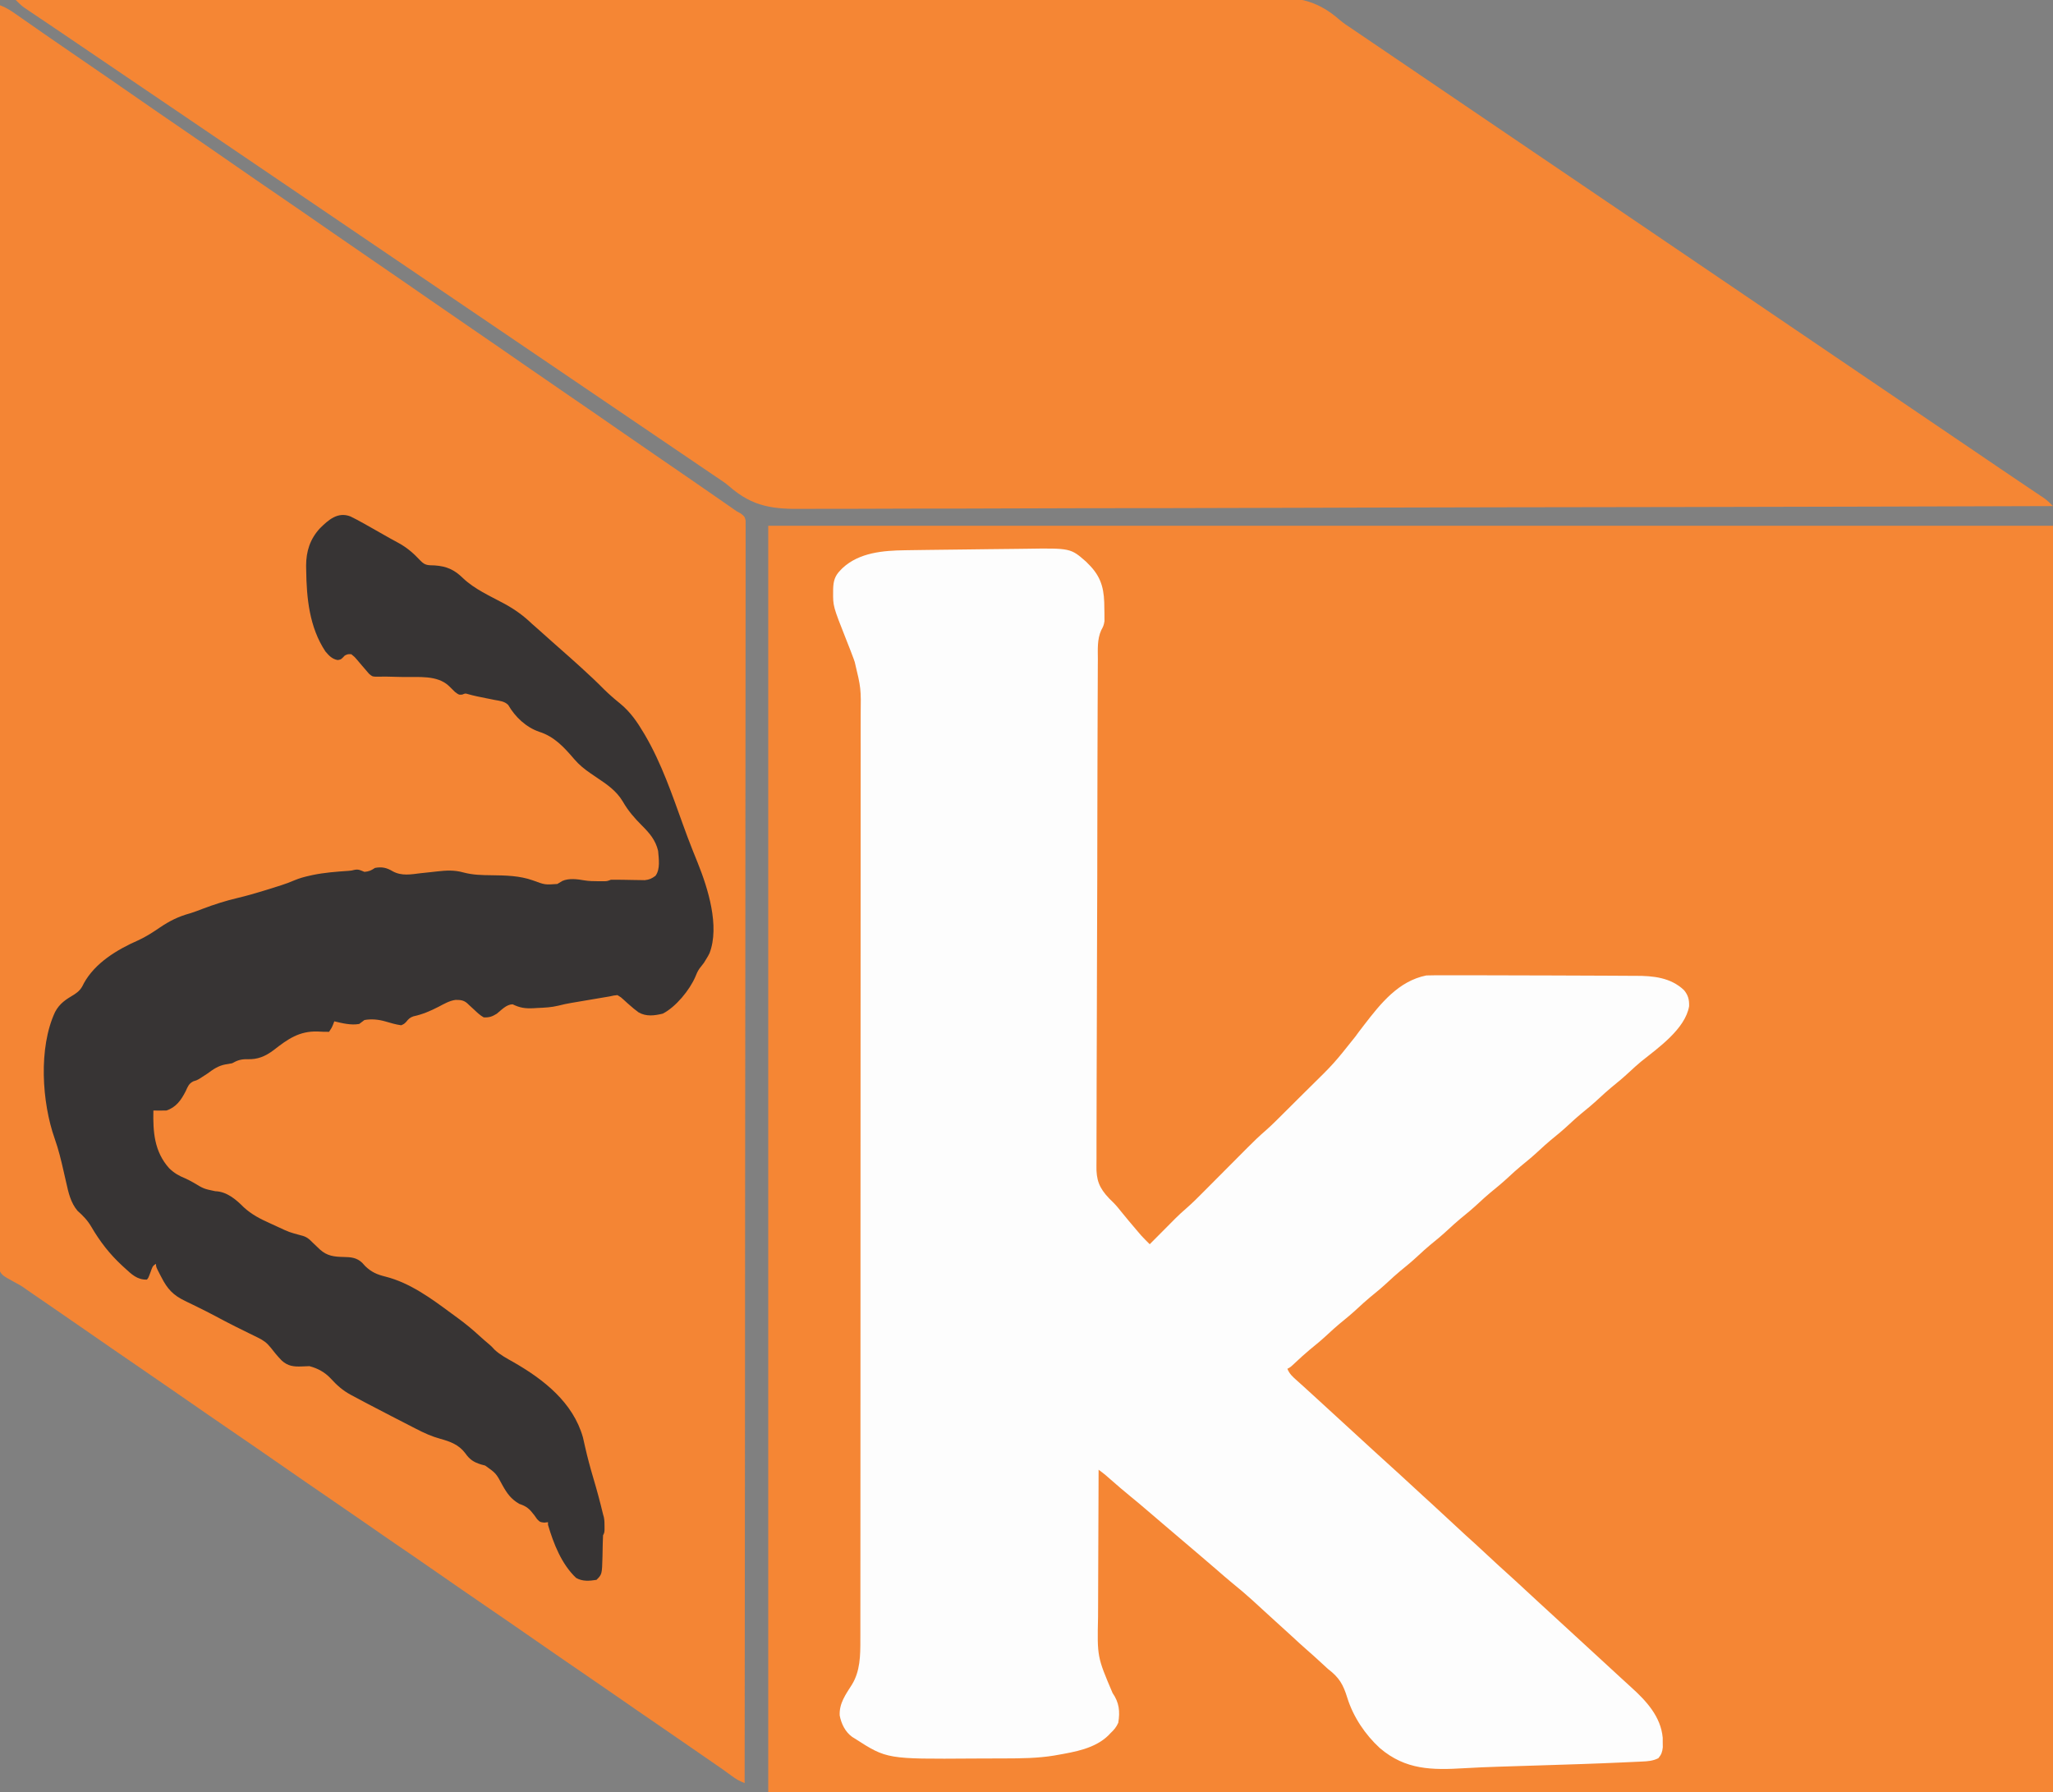
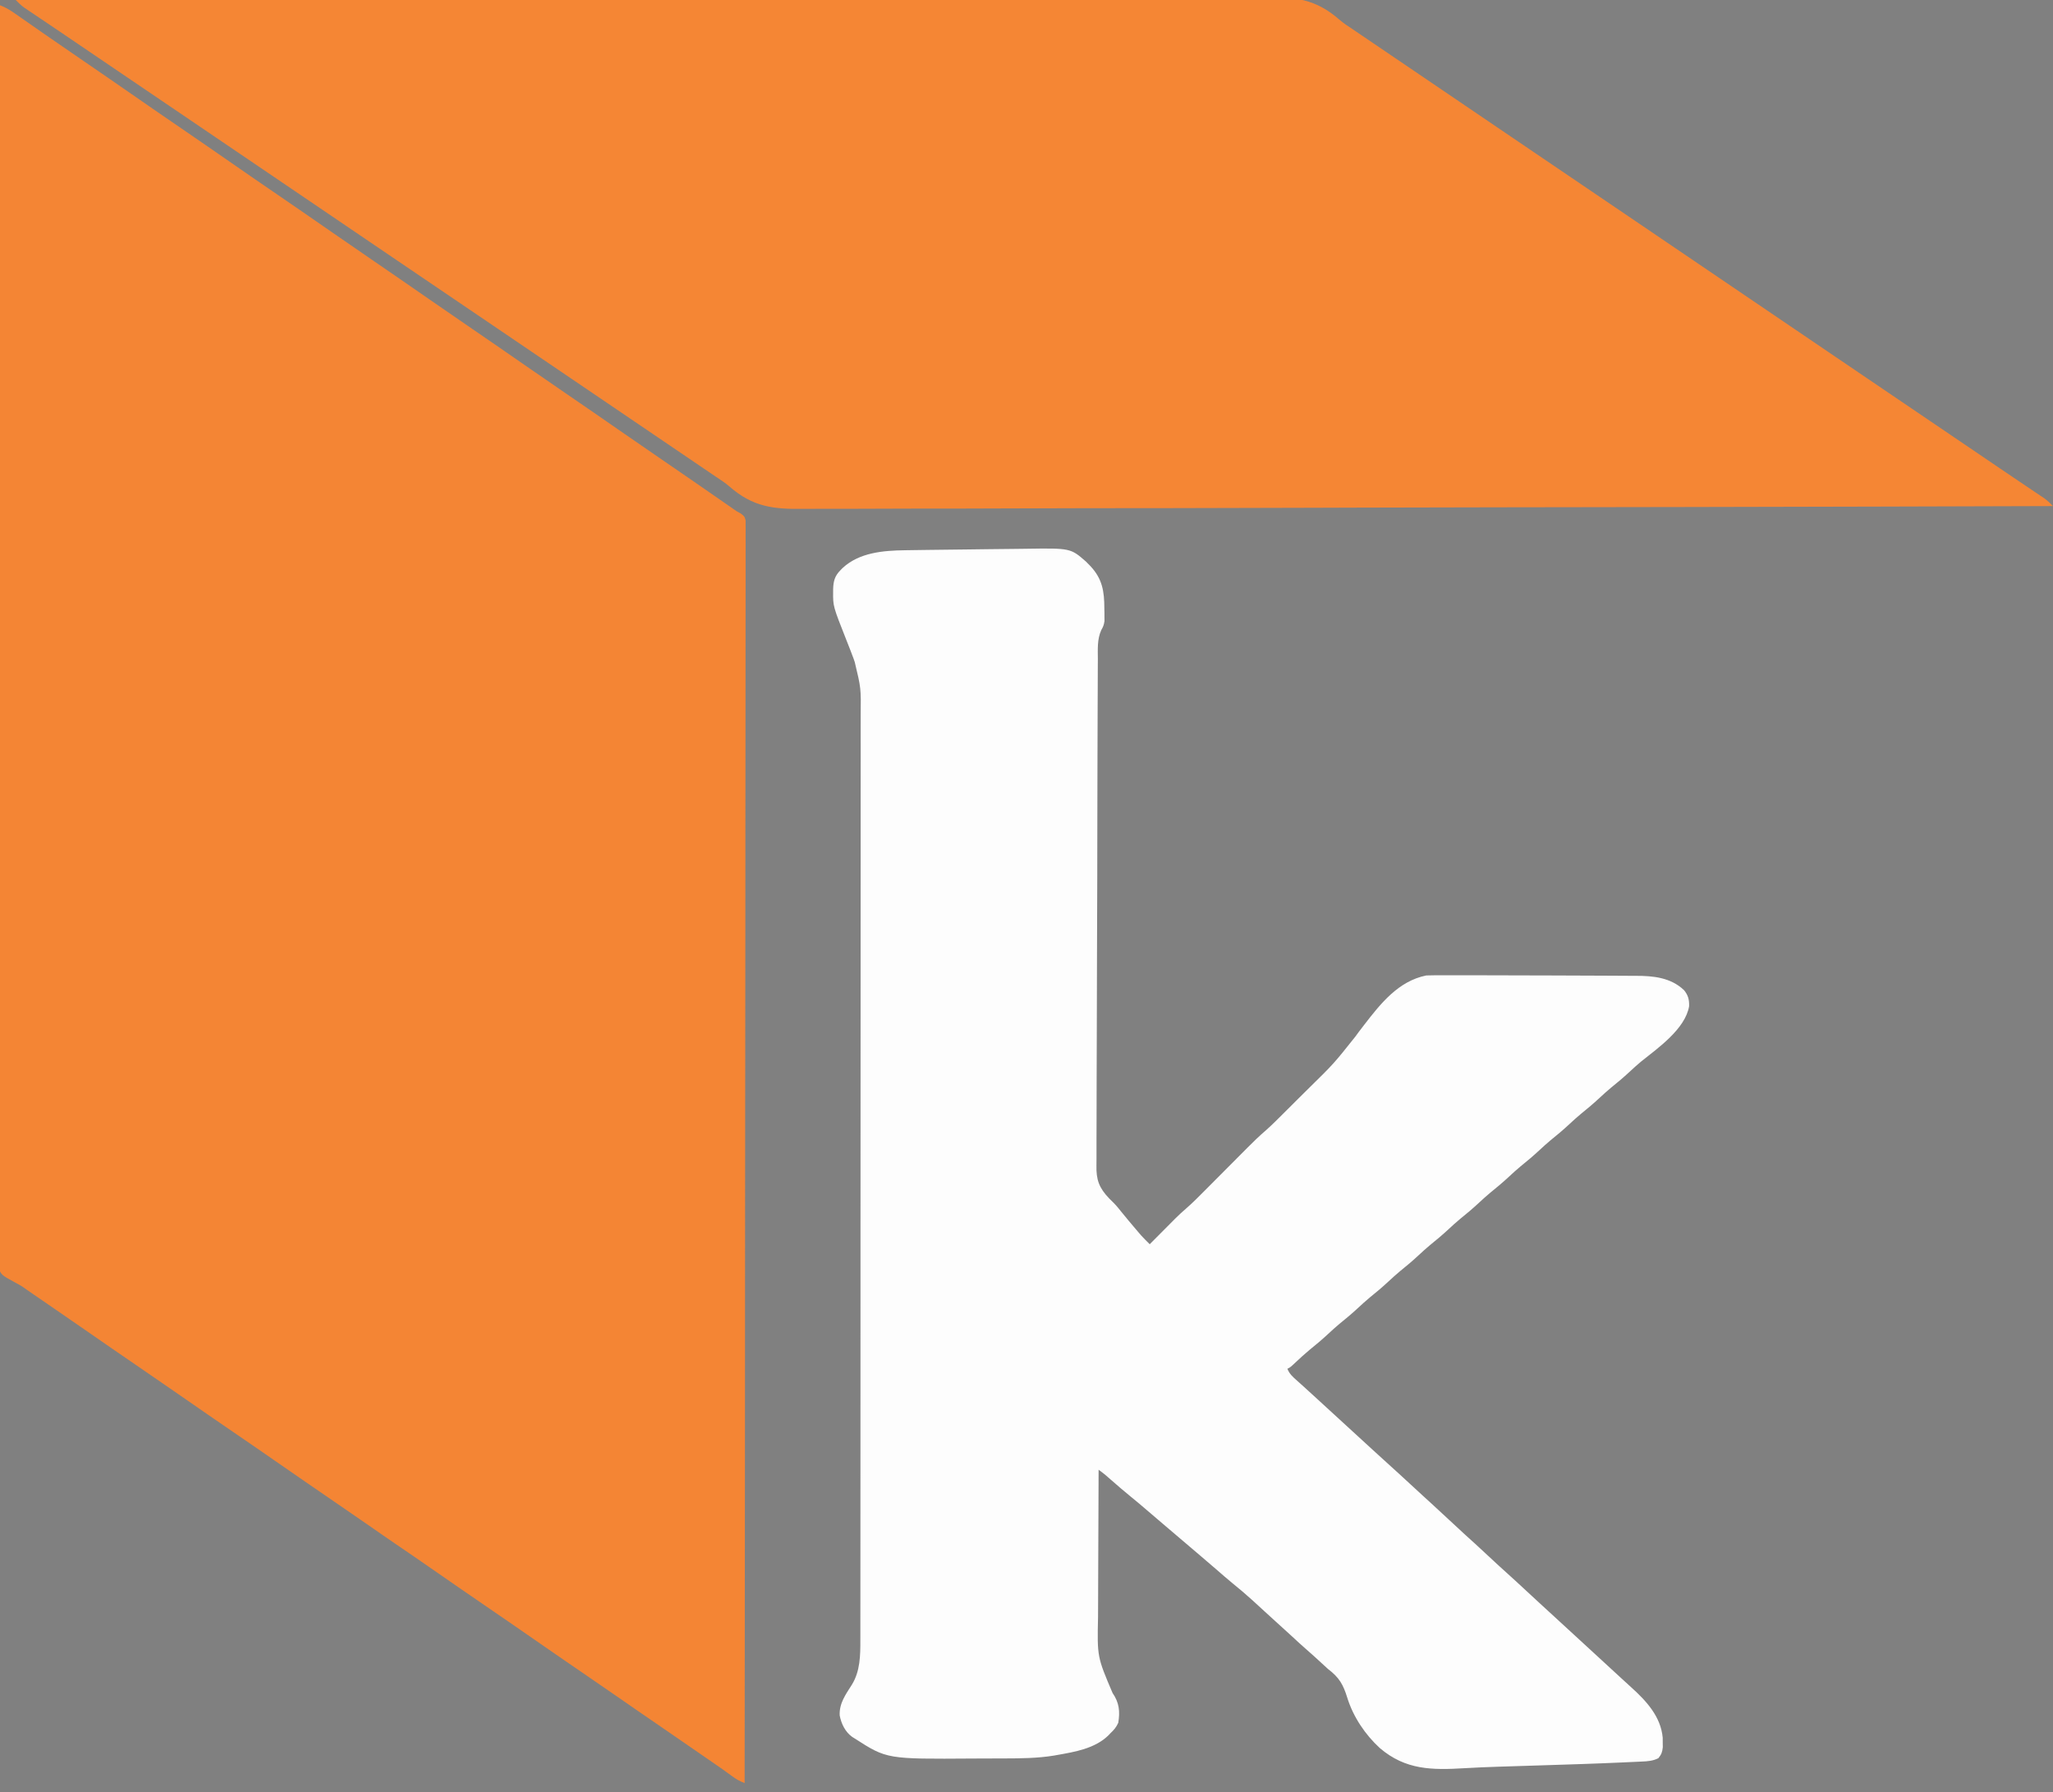
<svg xmlns="http://www.w3.org/2000/svg" version="1.1" width="1566" height="1367">
  <rect width="100%" height="100%" fill="#808080" stroke="none" />
-   <path d="M0 0 C323.4 0 646.8 0 980 0 C980 318.78 980 637.56 980 966 C656.6 966 333.2 966 0 966 C0 647.22 0 328.44 0 0 Z " fill="#F58634" transform="translate(586,401)" />
-   <path d="M0 0 C4.405 1.67 8.041 3.921 11.875 6.625 C12.558 7.101 13.242 7.577 13.946 8.067 C15.467 9.126 16.986 10.188 18.504 11.252 C23.099 14.471 27.707 17.671 32.312 20.875 C33.292 21.557 34.272 22.24 35.281 22.943 C43.761 28.846 52.284 34.685 60.818 40.509 C66.248 44.219 71.662 47.951 77.079 51.679 C78.966 52.976 80.854 54.272 82.742 55.566 C90.621 60.971 98.473 66.413 106.312 71.875 C115.78 78.471 125.288 85.005 134.818 91.509 C140.248 95.219 145.662 98.951 151.079 102.679 C152.966 103.976 154.854 105.272 156.742 106.566 C164.621 111.971 172.473 117.413 180.312 122.875 C189.78 129.471 199.288 136.005 208.818 142.509 C214.248 146.219 219.662 149.951 225.079 153.679 C226.966 154.976 228.854 156.272 230.742 157.566 C238.621 162.971 246.473 168.413 254.312 173.875 C263.78 180.471 273.288 187.005 282.818 193.509 C288.248 197.219 293.662 200.951 299.079 204.679 C300.966 205.976 302.854 207.272 304.742 208.566 C312.621 213.971 320.473 219.413 328.312 224.875 C337.78 231.471 347.288 238.005 356.818 244.509 C362.248 248.219 367.662 251.951 373.079 255.679 C374.966 256.976 376.854 258.272 378.742 259.566 C386.621 264.971 394.473 270.413 402.312 275.875 C411.78 282.471 421.288 289.005 430.818 295.509 C436.248 299.219 441.662 302.951 447.079 306.679 C448.966 307.976 450.854 309.272 452.742 310.566 C460.621 315.971 468.473 321.413 476.312 326.875 C485.78 333.471 495.288 340.005 504.818 346.509 C510.248 350.219 515.662 353.951 521.079 357.679 C522.966 358.976 524.854 360.272 526.742 361.566 C535.893 367.843 545.007 374.17 554.108 380.518 C555.044 381.171 555.981 381.824 556.945 382.496 C558.191 383.365 558.191 383.365 559.461 384.252 C562.035 386.09 562.035 386.09 565.112 387.691 C568 390 568 390 568.748 393.04 C568.747 394.847 568.747 394.847 568.745 396.691 C568.753 397.367 568.761 398.043 568.768 398.739 C568.787 401.02 568.762 403.298 568.738 405.579 C568.743 407.231 568.75 408.883 568.759 410.535 C568.778 415.104 568.759 419.672 568.734 424.24 C568.713 429.2 568.727 434.159 568.737 439.118 C568.75 447.819 568.74 456.52 568.715 465.221 C568.679 478.16 568.677 491.098 568.682 504.036 C568.69 525.798 568.67 547.56 568.634 569.322 C568.599 590.877 568.576 612.432 568.569 633.987 C568.569 634.656 568.569 635.326 568.569 636.015 C568.567 642.126 568.565 648.237 568.563 654.349 C568.56 669.541 568.554 684.734 568.547 699.926 C568.547 700.618 568.546 701.31 568.546 702.023 C568.53 735.689 568.492 769.355 568.453 803.021 C568.439 814.706 568.425 826.391 568.412 838.076 C568.411 838.8 568.41 839.525 568.409 840.272 C568.371 873.952 568.349 907.633 568.331 941.313 C568.33 943.499 568.328 945.686 568.327 947.872 C568.319 962.36 568.312 976.848 568.304 991.336 C568.289 1020.165 568.273 1048.993 568.255 1077.822 C568.254 1079.195 568.254 1080.568 568.253 1081.941 C568.199 1170.554 568.108 1259.166 568 1356 C564.331 1354.591 561.509 1353.071 558.375 1350.688 C553.412 1347.002 548.362 1343.476 543.25 1340 C536.032 1335.085 528.849 1330.122 521.688 1325.125 C514.155 1319.872 506.595 1314.662 499 1309.5 C490.429 1303.675 481.91 1297.779 473.41 1291.851 C465.035 1286.014 456.614 1280.245 448.182 1274.491 C442.752 1270.781 437.338 1267.049 431.921 1263.321 C430.034 1262.024 428.146 1260.728 426.258 1259.434 C418.379 1254.029 410.527 1248.587 402.688 1243.125 C393.22 1236.529 383.712 1229.995 374.182 1223.491 C368.752 1219.781 363.338 1216.049 357.921 1212.321 C356.034 1211.024 354.146 1209.728 352.258 1208.434 C344.441 1203.072 336.651 1197.671 328.875 1192.25 C320.379 1186.329 311.843 1180.471 303.278 1174.65 C295.617 1169.437 288.01 1164.151 280.41 1158.851 C272.035 1153.014 263.614 1147.245 255.182 1141.491 C249.752 1137.781 244.338 1134.049 238.921 1130.321 C237.034 1129.024 235.146 1127.728 233.258 1126.434 C225.379 1121.029 217.527 1115.587 209.688 1110.125 C200.22 1103.529 190.712 1096.995 181.182 1090.491 C175.752 1086.781 170.338 1083.049 164.921 1079.321 C163.034 1078.024 161.146 1076.728 159.258 1075.434 C151.379 1070.029 143.527 1064.587 135.688 1059.125 C126.22 1052.529 116.712 1045.995 107.182 1039.491 C101.752 1035.781 96.338 1032.049 90.921 1028.321 C89.034 1027.024 87.146 1025.728 85.258 1024.434 C77.379 1019.029 69.527 1013.587 61.688 1008.125 C52.963 1002.047 44.209 996.016 35.426 990.023 C32.543 988.057 29.665 986.083 26.793 984.102 C26.11 983.631 25.428 983.16 24.724 982.675 C23.495 981.827 22.267 980.978 21.039 980.128 C20.464 979.731 19.889 979.334 19.297 978.926 C18.416 978.293 18.416 978.293 17.518 977.648 C15.487 976.319 13.512 975.211 11.364 974.1 C0.959 968.431 0.959 968.431 -1.392 962.472 C-1.914 958.144 -1.962 954.031 -1.846 949.683 C-1.857 948.024 -1.875 946.365 -1.898 944.706 C-1.944 940.144 -1.897 935.587 -1.834 931.026 C-1.782 926.066 -1.818 921.105 -1.843 916.145 C-1.874 907.45 -1.849 898.758 -1.788 890.063 C-1.698 877.136 -1.693 864.209 -1.706 851.281 C-1.726 829.535 -1.676 807.789 -1.586 786.043 C-1.497 764.51 -1.439 742.977 -1.423 721.443 C-1.423 720.775 -1.422 720.106 -1.422 719.416 C-1.417 713.307 -1.413 707.197 -1.409 701.088 C-1.399 685.901 -1.385 670.714 -1.367 655.527 C-1.366 654.835 -1.365 654.144 -1.365 653.431 C-1.325 619.796 -1.231 586.161 -1.132 552.526 C-1.097 540.855 -1.063 529.184 -1.03 517.512 C-1.028 516.789 -1.026 516.065 -1.024 515.319 C-0.929 481.665 -0.873 448.01 -0.827 414.356 C-0.824 412.171 -0.821 409.986 -0.818 407.801 C-0.798 393.32 -0.779 378.84 -0.76 364.359 C-0.723 335.547 -0.682 306.735 -0.638 277.923 C-0.636 276.551 -0.634 275.179 -0.632 273.806 C-0.498 185.275 -0.269 96.743 0 0 Z " fill="#F48534" transform="translate(0,4)" />
+   <path d="M0 0 C4.405 1.67 8.041 3.921 11.875 6.625 C12.558 7.101 13.242 7.577 13.946 8.067 C15.467 9.126 16.986 10.188 18.504 11.252 C23.099 14.471 27.707 17.671 32.312 20.875 C33.292 21.557 34.272 22.24 35.281 22.943 C43.761 28.846 52.284 34.685 60.818 40.509 C66.248 44.219 71.662 47.951 77.079 51.679 C78.966 52.976 80.854 54.272 82.742 55.566 C90.621 60.971 98.473 66.413 106.312 71.875 C115.78 78.471 125.288 85.005 134.818 91.509 C140.248 95.219 145.662 98.951 151.079 102.679 C152.966 103.976 154.854 105.272 156.742 106.566 C164.621 111.971 172.473 117.413 180.312 122.875 C189.78 129.471 199.288 136.005 208.818 142.509 C214.248 146.219 219.662 149.951 225.079 153.679 C226.966 154.976 228.854 156.272 230.742 157.566 C238.621 162.971 246.473 168.413 254.312 173.875 C263.78 180.471 273.288 187.005 282.818 193.509 C288.248 197.219 293.662 200.951 299.079 204.679 C300.966 205.976 302.854 207.272 304.742 208.566 C312.621 213.971 320.473 219.413 328.312 224.875 C337.78 231.471 347.288 238.005 356.818 244.509 C362.248 248.219 367.662 251.951 373.079 255.679 C374.966 256.976 376.854 258.272 378.742 259.566 C386.621 264.971 394.473 270.413 402.312 275.875 C411.78 282.471 421.288 289.005 430.818 295.509 C436.248 299.219 441.662 302.951 447.079 306.679 C448.966 307.976 450.854 309.272 452.742 310.566 C460.621 315.971 468.473 321.413 476.312 326.875 C485.78 333.471 495.288 340.005 504.818 346.509 C510.248 350.219 515.662 353.951 521.079 357.679 C522.966 358.976 524.854 360.272 526.742 361.566 C555.044 381.171 555.981 381.824 556.945 382.496 C558.191 383.365 558.191 383.365 559.461 384.252 C562.035 386.09 562.035 386.09 565.112 387.691 C568 390 568 390 568.748 393.04 C568.747 394.847 568.747 394.847 568.745 396.691 C568.753 397.367 568.761 398.043 568.768 398.739 C568.787 401.02 568.762 403.298 568.738 405.579 C568.743 407.231 568.75 408.883 568.759 410.535 C568.778 415.104 568.759 419.672 568.734 424.24 C568.713 429.2 568.727 434.159 568.737 439.118 C568.75 447.819 568.74 456.52 568.715 465.221 C568.679 478.16 568.677 491.098 568.682 504.036 C568.69 525.798 568.67 547.56 568.634 569.322 C568.599 590.877 568.576 612.432 568.569 633.987 C568.569 634.656 568.569 635.326 568.569 636.015 C568.567 642.126 568.565 648.237 568.563 654.349 C568.56 669.541 568.554 684.734 568.547 699.926 C568.547 700.618 568.546 701.31 568.546 702.023 C568.53 735.689 568.492 769.355 568.453 803.021 C568.439 814.706 568.425 826.391 568.412 838.076 C568.411 838.8 568.41 839.525 568.409 840.272 C568.371 873.952 568.349 907.633 568.331 941.313 C568.33 943.499 568.328 945.686 568.327 947.872 C568.319 962.36 568.312 976.848 568.304 991.336 C568.289 1020.165 568.273 1048.993 568.255 1077.822 C568.254 1079.195 568.254 1080.568 568.253 1081.941 C568.199 1170.554 568.108 1259.166 568 1356 C564.331 1354.591 561.509 1353.071 558.375 1350.688 C553.412 1347.002 548.362 1343.476 543.25 1340 C536.032 1335.085 528.849 1330.122 521.688 1325.125 C514.155 1319.872 506.595 1314.662 499 1309.5 C490.429 1303.675 481.91 1297.779 473.41 1291.851 C465.035 1286.014 456.614 1280.245 448.182 1274.491 C442.752 1270.781 437.338 1267.049 431.921 1263.321 C430.034 1262.024 428.146 1260.728 426.258 1259.434 C418.379 1254.029 410.527 1248.587 402.688 1243.125 C393.22 1236.529 383.712 1229.995 374.182 1223.491 C368.752 1219.781 363.338 1216.049 357.921 1212.321 C356.034 1211.024 354.146 1209.728 352.258 1208.434 C344.441 1203.072 336.651 1197.671 328.875 1192.25 C320.379 1186.329 311.843 1180.471 303.278 1174.65 C295.617 1169.437 288.01 1164.151 280.41 1158.851 C272.035 1153.014 263.614 1147.245 255.182 1141.491 C249.752 1137.781 244.338 1134.049 238.921 1130.321 C237.034 1129.024 235.146 1127.728 233.258 1126.434 C225.379 1121.029 217.527 1115.587 209.688 1110.125 C200.22 1103.529 190.712 1096.995 181.182 1090.491 C175.752 1086.781 170.338 1083.049 164.921 1079.321 C163.034 1078.024 161.146 1076.728 159.258 1075.434 C151.379 1070.029 143.527 1064.587 135.688 1059.125 C126.22 1052.529 116.712 1045.995 107.182 1039.491 C101.752 1035.781 96.338 1032.049 90.921 1028.321 C89.034 1027.024 87.146 1025.728 85.258 1024.434 C77.379 1019.029 69.527 1013.587 61.688 1008.125 C52.963 1002.047 44.209 996.016 35.426 990.023 C32.543 988.057 29.665 986.083 26.793 984.102 C26.11 983.631 25.428 983.16 24.724 982.675 C23.495 981.827 22.267 980.978 21.039 980.128 C20.464 979.731 19.889 979.334 19.297 978.926 C18.416 978.293 18.416 978.293 17.518 977.648 C15.487 976.319 13.512 975.211 11.364 974.1 C0.959 968.431 0.959 968.431 -1.392 962.472 C-1.914 958.144 -1.962 954.031 -1.846 949.683 C-1.857 948.024 -1.875 946.365 -1.898 944.706 C-1.944 940.144 -1.897 935.587 -1.834 931.026 C-1.782 926.066 -1.818 921.105 -1.843 916.145 C-1.874 907.45 -1.849 898.758 -1.788 890.063 C-1.698 877.136 -1.693 864.209 -1.706 851.281 C-1.726 829.535 -1.676 807.789 -1.586 786.043 C-1.497 764.51 -1.439 742.977 -1.423 721.443 C-1.423 720.775 -1.422 720.106 -1.422 719.416 C-1.417 713.307 -1.413 707.197 -1.409 701.088 C-1.399 685.901 -1.385 670.714 -1.367 655.527 C-1.366 654.835 -1.365 654.144 -1.365 653.431 C-1.325 619.796 -1.231 586.161 -1.132 552.526 C-1.097 540.855 -1.063 529.184 -1.03 517.512 C-1.028 516.789 -1.026 516.065 -1.024 515.319 C-0.929 481.665 -0.873 448.01 -0.827 414.356 C-0.824 412.171 -0.821 409.986 -0.818 407.801 C-0.798 393.32 -0.779 378.84 -0.76 364.359 C-0.723 335.547 -0.682 306.735 -0.638 277.923 C-0.636 276.551 -0.634 275.179 -0.632 273.806 C-0.498 185.275 -0.269 96.743 0 0 Z " fill="#F48534" transform="translate(0,4)" />
  <path d="M0 0 C88.173 -0.274 176.346 -0.538 281.234 -0.72 C282.636 -0.722 284.038 -0.725 285.44 -0.727 C314.871 -0.777 344.302 -0.823 373.733 -0.865 C388.518 -0.886 403.304 -0.908 418.089 -0.93 C420.319 -0.934 422.549 -0.937 424.78 -0.941 C459.102 -0.993 493.425 -1.059 527.748 -1.167 C528.854 -1.171 528.854 -1.171 529.982 -1.174 C541.87 -1.212 553.758 -1.251 565.646 -1.29 C599.907 -1.402 634.169 -1.505 668.43 -1.549 C669.135 -1.55 669.841 -1.551 670.567 -1.552 C686.054 -1.572 701.541 -1.587 717.027 -1.598 C723.26 -1.602 729.492 -1.608 735.724 -1.613 C736.407 -1.613 737.089 -1.614 737.791 -1.615 C759.73 -1.633 781.668 -1.706 803.606 -1.807 C826.341 -1.911 849.076 -1.955 871.812 -1.93 C884.909 -1.917 898.005 -1.951 911.102 -2.054 C919.864 -2.118 928.625 -2.119 937.387 -2.071 C942.372 -2.046 947.354 -2.046 952.339 -2.123 C975.831 -2.465 991.562 -0.853 1009.695 15.023 C1012.822 17.706 1016.128 19.907 1019.582 22.148 C1021.14 23.205 1021.14 23.205 1022.729 24.283 C1023.746 24.973 1024.764 25.664 1025.812 26.375 C1026.975 27.163 1028.137 27.952 1029.299 28.74 C1031.683 30.358 1034.067 31.975 1036.452 33.593 C1041.719 37.166 1046.986 40.74 1052.253 44.315 C1055.169 46.293 1058.084 48.272 1061 50.25 C1062.167 51.042 1063.333 51.833 1064.5 52.625 C1065.078 53.017 1065.655 53.409 1066.25 53.812 C1086.667 67.667 1107.083 81.521 1127.5 95.375 C1128.078 95.767 1128.655 96.159 1129.25 96.563 C1130.417 97.354 1131.583 98.146 1132.75 98.937 C1135.669 100.918 1138.588 102.899 1141.507 104.879 C1146.729 108.423 1151.951 111.967 1157.173 115.511 C1169.945 124.18 1182.72 132.844 1195.5 141.5 C1208.855 150.545 1222.203 159.599 1235.548 168.657 C1240.781 172.209 1246.014 175.76 1251.247 179.31 C1254.165 181.29 1257.082 183.27 1260 185.25 C1261.167 186.042 1262.333 186.833 1263.5 187.625 C1303.167 214.542 1342.833 241.458 1382.5 268.375 C1383.078 268.767 1383.655 269.159 1384.25 269.563 C1385.417 270.354 1386.583 271.146 1387.75 271.937 C1390.669 273.918 1393.588 275.899 1396.507 277.879 C1401.729 281.423 1406.951 284.967 1412.173 288.511 C1424.945 297.18 1437.72 305.844 1450.5 314.5 C1463.855 323.545 1477.203 332.599 1490.548 341.657 C1494.613 344.416 1498.678 347.175 1502.744 349.933 C1505.646 351.902 1508.547 353.872 1511.448 355.843 C1516.913 359.555 1522.383 363.261 1527.865 366.947 C1530.455 368.688 1533.043 370.433 1535.63 372.178 C1536.864 373.009 1538.099 373.838 1539.335 374.666 C1541.049 375.814 1542.759 376.967 1544.469 378.121 C1545.443 378.775 1546.417 379.429 1547.42 380.103 C1549.87 381.904 1551.88 383.831 1554 386 C1465.827 386.274 1377.654 386.538 1272.766 386.72 C1271.364 386.722 1269.962 386.725 1268.56 386.727 C1239.129 386.777 1209.698 386.823 1180.267 386.865 C1165.482 386.886 1150.696 386.908 1135.911 386.93 C1133.681 386.934 1131.451 386.937 1129.22 386.941 C1094.898 386.993 1060.575 387.059 1026.252 387.167 C1025.515 387.17 1024.778 387.172 1024.018 387.174 C1012.13 387.212 1000.242 387.251 988.354 387.29 C954.093 387.402 919.831 387.505 885.57 387.549 C884.865 387.55 884.159 387.551 883.433 387.552 C867.946 387.572 852.459 387.587 836.973 387.598 C830.74 387.602 824.508 387.608 818.276 387.613 C817.252 387.614 817.252 387.614 816.209 387.615 C794.27 387.633 772.332 387.706 750.394 387.807 C727.659 387.911 704.924 387.955 682.188 387.93 C669.091 387.917 655.995 387.951 642.898 388.054 C634.136 388.118 625.375 388.119 616.613 388.071 C611.628 388.046 606.646 388.046 601.661 388.123 C578.169 388.465 562.438 386.853 544.305 370.977 C541.178 368.294 537.872 366.093 534.418 363.852 C533.38 363.147 532.341 362.443 531.271 361.717 C530.254 361.027 529.236 360.336 528.188 359.625 C527.025 358.837 525.863 358.048 524.701 357.26 C522.317 355.642 519.933 354.025 517.548 352.407 C512.281 348.834 507.014 345.26 501.747 341.685 C498.831 339.707 495.916 337.728 493 335.75 C491.833 334.958 490.667 334.167 489.5 333.375 C488.923 332.983 488.345 332.591 487.75 332.188 C458 312 428.25 291.812 398.5 271.625 C397.922 271.233 397.345 270.841 396.75 270.437 C395.583 269.646 394.417 268.854 393.25 268.063 C390.331 266.082 387.412 264.101 384.493 262.121 C379.271 258.577 374.049 255.033 368.827 251.489 C356.055 242.82 343.28 234.156 330.5 225.5 C317.145 216.455 303.797 207.401 290.452 198.343 C285.219 194.791 279.986 191.24 274.753 187.69 C271.835 185.71 268.918 183.73 266 181.75 C264.833 180.958 263.667 180.167 262.5 179.375 C232.167 158.792 201.833 138.208 171.5 117.625 C170.922 117.233 170.345 116.841 169.75 116.437 C168.583 115.646 167.417 114.854 166.25 114.063 C163.331 112.082 160.412 110.101 157.493 108.121 C152.271 104.577 147.049 101.033 141.827 97.489 C129.055 88.82 116.28 80.156 103.5 71.5 C90.145 62.455 76.797 53.401 63.452 44.343 C59.387 41.584 55.322 38.825 51.256 36.067 C48.354 34.098 45.453 32.128 42.552 30.157 C37.087 26.445 31.617 22.739 26.135 19.053 C23.545 17.312 20.957 15.567 18.37 13.822 C17.136 12.991 15.901 12.162 14.665 11.334 C12.951 10.186 11.241 9.033 9.531 7.879 C8.557 7.225 7.583 6.571 6.58 5.897 C4.13 4.096 2.12 2.169 0 0 Z " fill="#F58634" transform="translate(12,0)" />
  <path d="M0 0 C6.844 -0.098 13.687 -0.168 20.532 -0.217 C23.071 -0.24 25.61 -0.271 28.148 -0.311 C62.782 -0.839 62.782 -0.839 74.559 9.456 C75.099 10.006 75.639 10.556 76.195 11.124 C77.145 12.088 77.145 12.088 78.113 13.073 C87.073 22.772 88.556 32.215 88.57 44.999 C88.595 46.132 88.619 47.265 88.645 48.432 C88.648 49.545 88.652 50.657 88.656 51.803 C88.664 52.801 88.673 53.798 88.681 54.826 C88.222 57.943 87.677 59.135 86.2 61.776 C83.027 68.815 83.612 76.41 83.627 83.974 C83.616 85.695 83.603 87.416 83.589 89.138 C83.555 93.854 83.545 98.57 83.54 103.287 C83.531 108.379 83.499 113.472 83.47 118.564 C83.405 130.852 83.379 143.141 83.355 155.43 C83.343 161.222 83.326 167.013 83.31 172.805 C83.256 192.066 83.211 211.326 83.193 230.587 C83.192 231.819 83.191 233.051 83.19 234.32 C83.189 235.555 83.188 236.789 83.186 238.061 C83.184 240.563 83.182 243.065 83.179 245.567 C83.178 246.808 83.177 248.049 83.176 249.328 C83.156 269.435 83.078 289.541 82.976 309.648 C82.871 330.306 82.816 350.964 82.809 371.622 C82.805 383.216 82.779 394.808 82.699 406.401 C82.631 416.273 82.607 426.143 82.642 436.016 C82.658 441.049 82.654 446.08 82.592 451.114 C82.536 455.73 82.541 460.343 82.592 464.96 C82.601 466.621 82.587 468.283 82.549 469.944 C82.311 480.99 84.538 487.128 92.251 495.199 C93.371 496.324 94.498 497.442 95.634 498.552 C97.856 500.788 99.804 503.216 101.758 505.686 C105.263 510.007 108.832 514.267 112.445 518.499 C112.941 519.082 113.437 519.665 113.948 520.266 C114.426 520.825 114.905 521.384 115.398 521.959 C116.027 522.695 116.027 522.695 116.669 523.445 C118.766 525.751 120.981 527.931 123.195 530.124 C123.88 529.433 124.566 528.743 125.271 528.031 C127.848 525.436 130.429 522.845 133.01 520.254 C134.12 519.139 135.229 518.023 136.338 516.906 C137.944 515.287 139.554 513.672 141.164 512.057 C141.89 511.324 141.89 511.324 142.63 510.576 C145.28 507.926 147.995 505.414 150.844 502.977 C155.881 498.61 160.549 493.882 165.242 489.152 C166.889 487.492 168.539 485.836 170.19 484.18 C173.695 480.664 177.195 477.144 180.695 473.624 C184.757 469.539 188.819 465.455 192.887 461.376 C194.499 459.757 196.109 458.135 197.718 456.513 C202.368 451.84 207.064 447.297 212.075 443.008 C217.015 438.618 221.646 433.883 226.332 429.225 C226.904 428.657 227.476 428.089 228.066 427.504 C231.099 424.491 234.129 421.476 237.156 418.458 C239.626 415.997 242.101 413.542 244.583 411.093 C263.534 392.491 263.534 392.491 280.052 371.75 C281.682 369.431 283.408 367.19 285.141 364.948 C285.674 364.252 286.207 363.555 286.756 362.838 C299.306 346.572 312.866 329.381 334.195 325.124 C336.506 325.03 338.819 324.996 341.132 324.994 C342.179 324.992 342.179 324.992 343.247 324.989 C345.588 324.985 347.929 324.988 350.27 324.991 C351.949 324.989 353.629 324.988 355.309 324.986 C360.834 324.982 366.358 324.99 371.883 324.999 C373.296 325 373.296 325 374.737 325.002 C386.755 325.019 398.772 325.05 410.79 325.093 C417.064 325.115 423.338 325.13 429.612 325.14 C439.847 325.157 450.082 325.192 460.316 325.259 C465.187 325.291 470.058 325.315 474.929 325.319 C479.524 325.323 484.119 325.351 488.715 325.397 C490.391 325.41 492.068 325.414 493.745 325.41 C507.131 325.381 520.6 326.65 530.777 336.377 C533.939 340.271 534.767 343.627 534.629 348.569 C531.676 365.967 510.917 380.432 497.941 390.846 C494.932 393.342 492.056 395.961 489.195 398.624 C484.608 402.893 479.861 406.881 474.977 410.811 C471.955 413.323 469.071 415.948 466.195 418.624 C461.608 422.893 456.861 426.881 451.977 430.811 C448.955 433.323 446.071 435.948 443.195 438.624 C438.608 442.893 433.861 446.881 428.977 450.811 C425.955 453.323 423.071 455.948 420.195 458.624 C415.608 462.893 410.861 466.881 405.977 470.811 C402.955 473.323 400.071 475.948 397.195 478.624 C392.608 482.893 387.861 486.881 382.977 490.811 C379.955 493.323 377.071 495.948 374.195 498.624 C369.608 502.893 364.861 506.881 359.977 510.811 C356.955 513.323 354.071 515.948 351.195 518.624 C346.608 522.893 341.861 526.881 336.977 530.811 C333.955 533.323 331.071 535.948 328.195 538.624 C323.608 542.893 318.861 546.881 313.977 550.811 C310.955 553.323 308.071 555.948 305.195 558.624 C300.608 562.893 295.861 566.881 290.977 570.811 C287.955 573.323 285.071 575.948 282.195 578.624 C277.608 582.893 272.861 586.881 267.977 590.811 C264.955 593.323 262.071 595.948 259.195 598.624 C254.619 602.882 249.887 606.863 245.012 610.78 C241.243 613.916 237.653 617.228 234.078 620.583 C230.392 624.025 230.392 624.025 228.195 625.124 C229.774 629.125 232.394 631.355 235.57 634.186 C236.662 635.166 237.753 636.147 238.844 637.127 C239.402 637.625 239.959 638.123 240.534 638.636 C243.109 640.942 245.651 643.283 248.195 645.624 C249.195 646.54 250.195 647.457 251.195 648.374 C281.195 675.874 281.195 675.874 282.696 677.249 C283.694 678.164 284.692 679.079 285.691 679.994 C288.217 682.309 290.742 684.626 293.266 686.944 C297.869 691.171 302.479 695.389 307.133 699.561 C312.1 704.02 317.002 708.548 321.902 713.081 C325.013 715.957 328.133 718.824 331.258 721.686 C331.751 722.138 332.244 722.59 332.752 723.055 C335.195 725.293 337.64 727.53 340.086 729.764 C345.695 734.893 351.271 740.055 356.82 745.249 C361.678 749.795 366.577 754.285 371.539 758.717 C374.959 761.816 378.327 764.969 381.695 768.124 C386.644 772.758 391.629 777.342 396.684 781.862 C401.337 786.052 405.922 790.317 410.518 794.571 C413.262 797.111 416.01 799.649 418.758 802.186 C419.565 802.931 419.565 802.931 420.388 803.691 C425.977 808.849 431.585 813.987 437.195 819.124 C443.923 825.283 450.64 831.453 457.34 837.643 C460.951 840.978 464.57 844.304 468.195 847.624 C472.917 851.947 477.627 856.282 482.324 860.632 C485.026 863.131 487.737 865.618 490.473 868.081 C501.865 878.346 513.096 890.427 514.496 906.596 C514.5 907.781 514.504 908.965 514.508 910.186 C514.525 911.373 514.541 912.56 514.559 913.784 C514.159 917.457 513.527 919.273 511.195 922.124 C507.103 924.231 503.124 924.518 498.605 924.701 C497.853 924.739 497.1 924.776 496.325 924.814 C493.821 924.936 491.317 925.044 488.812 925.151 C487.027 925.233 485.242 925.316 483.457 925.399 C463.083 926.327 442.698 926.962 422.314 927.593 C414.307 927.841 406.301 928.094 398.294 928.35 C395.557 928.437 392.82 928.521 390.083 928.604 C381.099 928.885 372.128 929.248 363.155 929.785 C338.502 931.258 318.371 931.18 298.762 914.471 C287.501 904.17 278.372 890.547 273.84 875.901 C270.749 865.916 267.722 860.59 259.195 854.124 C257.115 852.29 255.095 850.394 253.07 848.499 C249.836 845.518 246.584 842.564 243.258 839.686 C239.126 836.104 235.126 832.385 231.116 828.669 C227.018 824.875 222.881 821.128 218.723 817.401 C215.864 814.825 213.028 812.226 210.195 809.624 C208.196 807.79 206.196 805.957 204.195 804.124 C203.338 803.337 202.481 802.551 201.598 801.741 C196.605 797.199 191.483 792.877 186.238 788.631 C182.055 785.184 177.974 781.624 173.886 778.064 C169.827 774.532 165.746 771.029 161.633 767.561 C157.135 763.769 152.658 759.956 148.195 756.124 C143.181 751.817 138.146 747.535 133.094 743.272 C129.067 739.87 125.066 736.438 121.07 732.999 C117.009 729.505 112.92 726.059 108.758 722.686 C103.507 718.427 98.406 714.006 93.321 709.552 C92.713 709.021 92.106 708.49 91.48 707.944 C90.943 707.472 90.406 707.001 89.852 706.515 C88.019 704.975 86.115 703.554 84.195 702.124 C84.101 720.066 84.031 738.009 83.988 755.952 C83.968 764.285 83.94 772.618 83.894 780.951 C83.853 788.223 83.828 795.494 83.819 802.765 C83.814 806.608 83.802 810.45 83.772 814.293 C83.109 844.841 83.109 844.841 94.848 872.417 C99.877 879.671 100.644 886.422 99.195 895.124 C97.724 898.464 95.851 900.652 93.195 903.124 C92.7 903.651 92.205 904.178 91.695 904.721 C81.368 914.816 66.04 917.346 52.383 919.749 C51.354 919.934 51.354 919.934 50.304 920.122 C37.632 922.223 24.707 922.293 11.895 922.327 C11.146 922.329 10.398 922.332 9.627 922.335 C5.662 922.35 1.696 922.359 -2.27 922.364 C-5.482 922.368 -8.694 922.382 -11.906 922.405 C-77.338 922.86 -77.338 922.86 -101.805 907.124 C-102.77 906.526 -102.77 906.526 -103.754 905.917 C-109.058 902.135 -112.084 895.873 -113.289 889.604 C-113.812 880.38 -108.677 873.45 -103.934 865.971 C-97.661 855.705 -97.506 843.767 -97.547 832.07 C-97.544 830.804 -97.54 829.539 -97.537 828.235 C-97.527 824.741 -97.53 821.248 -97.535 817.755 C-97.539 813.947 -97.53 810.139 -97.524 806.331 C-97.513 799.663 -97.51 792.995 -97.512 786.328 C-97.515 776.412 -97.507 766.497 -97.497 756.582 C-97.477 737.841 -97.472 719.101 -97.471 700.361 C-97.47 685.889 -97.466 671.418 -97.459 656.946 C-97.457 652.778 -97.456 648.611 -97.454 644.444 C-97.453 643.408 -97.453 642.372 -97.452 641.305 C-97.44 612.169 -97.432 583.034 -97.433 553.898 C-97.433 552.251 -97.433 552.251 -97.433 550.571 C-97.433 545.005 -97.434 539.439 -97.434 533.873 C-97.434 532.768 -97.434 531.662 -97.434 530.523 C-97.434 528.288 -97.434 526.053 -97.434 523.817 C-97.435 489.034 -97.42 454.25 -97.393 419.467 C-97.362 380.38 -97.345 341.294 -97.347 302.207 C-97.347 298.039 -97.347 293.871 -97.347 289.703 C-97.347 288.677 -97.347 287.65 -97.347 286.593 C-97.347 270.083 -97.335 253.572 -97.317 237.062 C-97.3 220.469 -97.299 203.875 -97.312 187.282 C-97.319 177.427 -97.315 167.572 -97.296 157.717 C-97.284 151.129 -97.286 144.541 -97.301 137.953 C-97.308 134.203 -97.31 130.453 -97.294 126.703 C-97.023 106.05 -97.023 106.05 -101.805 86.124 C-102.241 84.85 -102.241 84.85 -102.687 83.551 C-103.381 81.543 -104.141 79.578 -104.934 77.608 C-105.347 76.547 -105.347 76.547 -105.769 75.464 C-106.628 73.264 -107.496 71.069 -108.367 68.874 C-118.407 43.476 -118.407 43.476 -118.305 32.436 C-118.299 31.703 -118.293 30.971 -118.287 30.216 C-118.089 24.246 -116.995 20.366 -112.805 16.124 C-112.008 15.302 -112.008 15.302 -111.195 14.463 C-98.375 2.496 -80.032 1.029 -63.355 0.807 C-62.004 0.786 -60.653 0.765 -59.302 0.743 C-54.907 0.675 -50.512 0.617 -46.117 0.561 C-45.368 0.551 -44.619 0.542 -43.847 0.531 C-34.489 0.41 -25.131 0.302 -15.772 0.202 C-10.515 0.145 -5.257 0.076 0 0 Z " fill="#FDFDFD" transform="translate(753.805,418.876)" />
-   <path d="M0 0 C3.299 1.588 6.5 3.325 9.695 5.109 C10.554 5.587 11.412 6.065 12.297 6.557 C18.257 9.882 24.189 13.255 30.111 16.647 C32.214 17.837 34.325 18.993 36.461 20.121 C43.304 23.82 48.23 28.228 53.516 33.852 C57.028 37.49 59.249 37.209 64.195 37.359 C73.438 38.001 79.307 40.64 85.883 47.109 C94.7 55.479 106.331 60.605 116.954 66.326 C125.159 70.753 131.973 75.611 138.695 82.109 C140.021 83.285 141.354 84.452 142.695 85.609 C146.59 89.002 150.423 92.461 154.258 95.922 C156.389 97.835 158.536 99.728 160.695 101.609 C165.411 105.722 170.059 109.908 174.695 114.109 C175.181 114.548 175.666 114.987 176.167 115.439 C182.134 120.84 187.964 126.334 193.621 132.062 C195.571 133.987 197.567 135.811 199.633 137.609 C200.284 138.177 200.935 138.744 201.605 139.328 C203.074 140.58 204.563 141.807 206.066 143.016 C213.67 149.373 218.688 156.663 223.695 165.109 C224.092 165.776 224.488 166.443 224.897 167.129 C237.246 188.315 245.362 212.065 253.656 235.064 C255.916 241.317 258.227 247.54 260.684 253.719 C260.932 254.343 261.179 254.967 261.435 255.61 C262.61 258.561 263.795 261.508 264.993 264.45 C272.71 283.687 281.778 312.46 273.945 333.047 C272.84 335.238 272.84 335.238 271.695 337.109 C271.015 338.223 270.334 339.337 269.633 340.484 C268.522 341.99 267.388 343.48 266.195 344.922 C264.761 347.014 263.994 348.825 263.07 351.172 C258.695 361.281 248.194 374.16 238.258 379.234 C231.983 380.776 225.549 381.637 219.758 378.234 C217.272 376.471 215.037 374.531 212.746 372.516 C212.222 372.059 211.698 371.603 211.158 371.132 C210.116 370.215 209.09 369.279 208.082 368.325 C206.463 366.813 206.463 366.813 203.695 365.109 C200.889 365.375 200.889 365.375 197.695 366.109 C196.452 366.318 195.209 366.527 193.928 366.742 C190.194 367.371 186.461 368.004 182.729 368.638 C181.127 368.91 179.525 369.181 177.923 369.45 C175.589 369.843 173.255 370.239 170.922 370.637 C170.216 370.755 169.511 370.872 168.784 370.994 C165.325 371.587 161.939 372.279 158.543 373.169 C153.231 374.467 148.078 374.69 142.633 374.922 C141.583 374.986 140.533 375.049 139.451 375.115 C133.185 375.395 129.306 374.816 123.695 372.109 C118.886 372.252 115.234 376.43 111.645 379.297 C108.041 381.511 105.941 382.248 101.695 382.109 C98.899 380.522 96.694 378.454 94.383 376.234 C93.159 375.111 91.933 373.988 90.707 372.867 C90.176 372.363 89.644 371.859 89.096 371.34 C86.307 368.889 83.704 368.726 80.049 368.775 C75.429 369.431 71.474 371.779 67.383 373.922 C61.003 377.223 55.086 379.777 48.037 381.3 C45.33 382.236 44.273 383.333 42.508 385.547 C40.883 387.145 40.883 387.145 38.695 388.109 C34.572 387.526 30.773 386.414 26.793 385.223 C21.528 383.683 16.124 383.15 10.695 384.109 C9.348 385.091 8.014 386.09 6.695 387.109 C0.405 388.248 -6.186 386.54 -12.305 385.109 C-12.593 385.873 -12.882 386.636 -13.18 387.422 C-14.305 390.109 -14.305 390.109 -16.305 393.109 C-19.266 393.145 -22.106 393.041 -25.055 392.859 C-39.028 392.45 -47.772 398.607 -58.609 407.09 C-64.909 411.81 -70.807 414.315 -78.68 413.984 C-83.466 413.934 -86.088 414.777 -90.305 417.109 C-91.903 417.415 -93.508 417.682 -95.117 417.922 C-100.877 418.958 -104.661 421.698 -109.305 425.109 C-110.711 426.041 -112.128 426.959 -113.555 427.859 C-114.158 428.246 -114.761 428.633 -115.383 429.031 C-117.305 430.109 -117.305 430.109 -119.832 430.863 C-123.317 432.619 -123.994 434.797 -125.617 438.297 C-129.024 445.029 -132.914 450.646 -140.305 453.109 C-142.033 453.177 -143.763 453.194 -145.492 453.172 C-146.393 453.163 -147.294 453.154 -148.223 453.145 C-149.253 453.127 -149.253 453.127 -150.305 453.109 C-150.668 469.361 -149.671 484.375 -138.305 497.109 C-134.502 500.828 -130.892 502.89 -126.055 504.867 C-123.857 505.86 -121.831 506.911 -119.742 508.102 C-111.914 512.83 -111.914 512.83 -103.117 514.672 C-94.355 514.933 -87.365 520.905 -81.434 526.863 C-75.353 532.468 -68.806 535.81 -61.297 539.163 C-59.165 540.116 -57.049 541.1 -54.934 542.09 C-46.797 545.887 -46.797 545.887 -38.16 548.246 C-33.679 549.249 -31.927 550.679 -28.742 553.922 C-27.806 554.814 -26.87 555.706 -25.906 556.625 C-24.618 557.855 -24.618 557.855 -23.305 559.109 C-17.78 564.115 -12.381 564.703 -5.115 564.834 C0.498 564.937 4.805 565.315 8.984 569.281 C9.755 570.132 10.526 570.983 11.32 571.859 C16.264 576.544 20.332 578.236 26.883 579.859 C45.433 584.582 61.672 596.49 76.889 607.771 C78.601 609.039 80.324 610.291 82.051 611.539 C87.806 615.755 93.199 620.209 98.445 625.043 C100.971 627.362 103.574 629.572 106.195 631.781 C107.695 633.109 107.695 633.109 110.008 635.609 C114.284 639.587 119.338 642.195 124.394 645.078 C147.452 658.289 169.851 675.809 177.366 702.49 C177.949 704.898 178.486 707.312 179.008 709.734 C180.816 717.722 182.92 725.573 185.258 733.422 C187.99 742.602 190.474 751.793 192.695 761.109 C192.989 762.15 192.989 762.15 193.289 763.211 C193.797 765.584 193.828 767.809 193.82 770.234 C193.824 771.538 193.824 771.538 193.828 772.867 C193.695 775.109 193.695 775.109 192.695 777.109 C192.577 778.986 192.516 780.866 192.484 782.746 C192.456 783.881 192.428 785.016 192.398 786.186 C192.347 788.573 192.302 790.961 192.266 793.35 C191.898 806.906 191.898 806.906 187.695 811.109 C182.271 811.965 176.973 812.446 172.113 809.594 C161.029 799.111 154.933 783.485 150.695 769.109 C150.695 768.449 150.695 767.789 150.695 767.109 C149.797 767.219 148.898 767.329 147.973 767.441 C144.695 767.109 144.695 767.109 142.387 764.809 C141.684 763.815 140.982 762.821 140.258 761.797 C136.535 756.914 134.416 755.016 128.695 753.109 C122.489 749.4 119.559 745.357 116.07 739.109 C111.109 729.838 111.109 729.838 102.758 723.922 C101.747 723.654 100.737 723.386 99.695 723.109 C93.963 721.35 90.991 719.362 87.496 714.41 C82.668 708.032 76.139 705.596 68.548 703.523 C61.981 701.713 56.172 699.089 50.141 695.953 C49.159 695.451 48.177 694.948 47.166 694.431 C45.095 693.369 43.026 692.303 40.959 691.233 C37.868 689.634 34.77 688.046 31.672 686.461 C25.662 683.378 19.672 680.256 13.695 677.109 C12.737 676.606 11.778 676.102 10.791 675.583 C8.046 674.133 5.311 672.667 2.578 671.195 C1.365 670.555 1.365 670.555 0.128 669.901 C-5.985 666.569 -10.35 662.653 -15.051 657.496 C-19.627 652.651 -24.883 649.797 -31.305 648.109 C-33.26 648.167 -35.215 648.228 -37.167 648.34 C-43.358 648.577 -47.71 648.102 -52.422 643.816 C-55.479 640.655 -58.282 637.307 -60.949 633.811 C-63.81 630.22 -66.465 628.352 -70.617 626.324 C-71.683 625.799 -72.748 625.273 -73.846 624.732 C-74.987 624.176 -76.129 623.62 -77.305 623.047 C-79.688 621.871 -82.071 620.694 -84.453 619.516 C-86.212 618.646 -86.212 618.646 -88.007 617.758 C-93.101 615.212 -98.127 612.545 -103.149 609.86 C-107.606 607.491 -112.097 605.215 -116.633 603 C-118.262 602.202 -118.262 602.202 -119.923 601.387 C-122.044 600.351 -124.17 599.324 -126.299 598.306 C-135.278 593.916 -139.627 589.231 -144.117 580.422 C-144.727 579.265 -144.727 579.265 -145.35 578.084 C-148.305 572.397 -148.305 572.397 -148.305 570.109 C-151.125 571.52 -151.279 573.198 -152.367 576.109 C-154.216 581.021 -154.216 581.021 -155.305 582.109 C-162.788 582.269 -166.995 577.95 -172.305 573.109 C-172.851 572.612 -173.397 572.115 -173.96 571.603 C-183.674 562.647 -191.052 553.097 -197.711 541.703 C-200.546 536.876 -203.921 533.395 -208.121 529.676 C-213.358 523.521 -215.108 515.781 -216.805 508.047 C-217.233 506.185 -217.661 504.323 -218.09 502.461 C-218.296 501.551 -218.503 500.641 -218.715 499.704 C-220.645 491.209 -222.642 482.825 -225.57 474.612 C-235.399 446.839 -238.04 405.254 -225.302 377.997 C-221.837 371.439 -217.088 368.453 -210.828 364.723 C-207.058 362.312 -205.27 360.266 -203.43 356.234 C-194.816 340.469 -177.927 330.37 -161.998 323.365 C-155.967 320.63 -150.645 317.141 -145.18 313.422 C-137.685 308.379 -131.146 305.164 -122.409 302.748 C-119.025 301.721 -115.745 300.433 -112.441 299.179 C-103.703 295.87 -95.034 293.112 -85.939 290.977 C-79.251 289.395 -72.688 287.501 -66.117 285.484 C-64.701 285.05 -64.701 285.05 -63.256 284.607 C-60.602 283.786 -57.952 282.952 -55.305 282.109 C-54.503 281.854 -53.702 281.6 -52.876 281.337 C-49.408 280.209 -46.092 279.016 -42.746 277.551 C-38.943 275.958 -35.258 274.934 -31.242 274.047 C-30.101 273.792 -30.101 273.792 -28.937 273.532 C-19.92 271.644 -10.784 270.967 -1.606 270.343 C0.767 270.148 0.767 270.148 3.331 269.522 C6.353 268.995 7.887 269.986 10.695 271.109 C14.211 270.775 15.701 270.106 18.695 268.109 C23.942 267.09 27.74 267.925 32.258 270.672 C39.17 274.436 46.204 273.01 53.695 272.109 C56.197 271.838 58.7 271.575 61.203 271.313 C62.819 271.14 64.434 270.96 66.049 270.771 C73.194 269.955 79.286 269.634 86.258 271.574 C93.399 273.484 100.337 273.594 107.695 273.672 C118.4 273.818 129.005 273.979 139.195 277.609 C148.4 281.013 148.4 281.013 157.816 280.34 C159.074 279.6 160.323 278.844 161.562 278.074 C166.688 275.755 173.199 276.672 178.613 277.621 C182.078 278.17 185.376 278.242 188.883 278.234 C190.093 278.237 191.304 278.24 192.551 278.242 C195.724 278.253 195.724 278.253 198.695 277.109 C200.848 277.061 203.003 277.072 205.156 277.117 C206.432 277.134 207.709 277.151 209.023 277.168 C211.047 277.199 213.07 277.234 215.093 277.281 C217.051 277.323 219.01 277.345 220.969 277.367 C222.138 277.389 223.308 277.411 224.513 277.434 C228.038 277.074 229.866 276.195 232.695 274.109 C236.486 268.987 235.188 261.155 234.695 255.109 C232.781 246.865 228.153 241.567 222.32 235.734 C216.635 230.049 211.84 224.555 207.82 217.547 C202.683 208.988 195.736 204.493 187.64 198.996 C186.937 198.518 186.233 198.04 185.508 197.547 C184.809 197.073 184.109 196.6 183.389 196.112 C178.633 192.855 174.45 189.512 170.695 185.109 C163 176.117 155.551 167.904 143.984 164.254 C133.96 160.82 125.689 153.007 120.363 143.809 C117.559 140.952 113.905 140.701 110.07 139.984 C108.516 139.669 106.961 139.354 105.406 139.039 C104.632 138.888 103.859 138.737 103.062 138.581 C98.547 137.681 94.009 136.774 89.583 135.502 C87.595 134.926 87.595 134.926 85.328 135.879 C82.695 136.109 82.695 136.109 79.75 133.871 C78.145 132.36 76.587 130.813 75.039 129.244 C66.1 120.883 51.872 122.706 40.383 122.484 C38.749 122.446 37.116 122.407 35.482 122.367 C27.415 122.138 27.415 122.138 19.349 122.231 C16.695 122.109 16.695 122.109 14.164 120.008 C13.349 119.051 12.535 118.095 11.695 117.109 C10.79 116.059 9.883 115.01 8.977 113.961 C7.57 112.332 6.17 110.703 4.801 109.043 C3.284 107.24 3.284 107.24 0.695 105.109 C-2.039 104.989 -2.039 104.989 -4.305 106.109 C-5.047 106.883 -5.047 106.883 -5.805 107.672 C-7.305 109.109 -7.305 109.109 -9.68 109.547 C-13.903 108.843 -16.422 106.165 -19.113 102.945 C-31.27 84.579 -33.474 62.485 -33.742 40.984 C-33.776 39.314 -33.776 39.314 -33.81 37.61 C-33.779 26.607 -30.83 17.273 -23.305 9.109 C-16.781 2.625 -9.681 -3.741 0 0 Z " fill="#373434" transform="translate(267.305,393.891)" />
</svg>